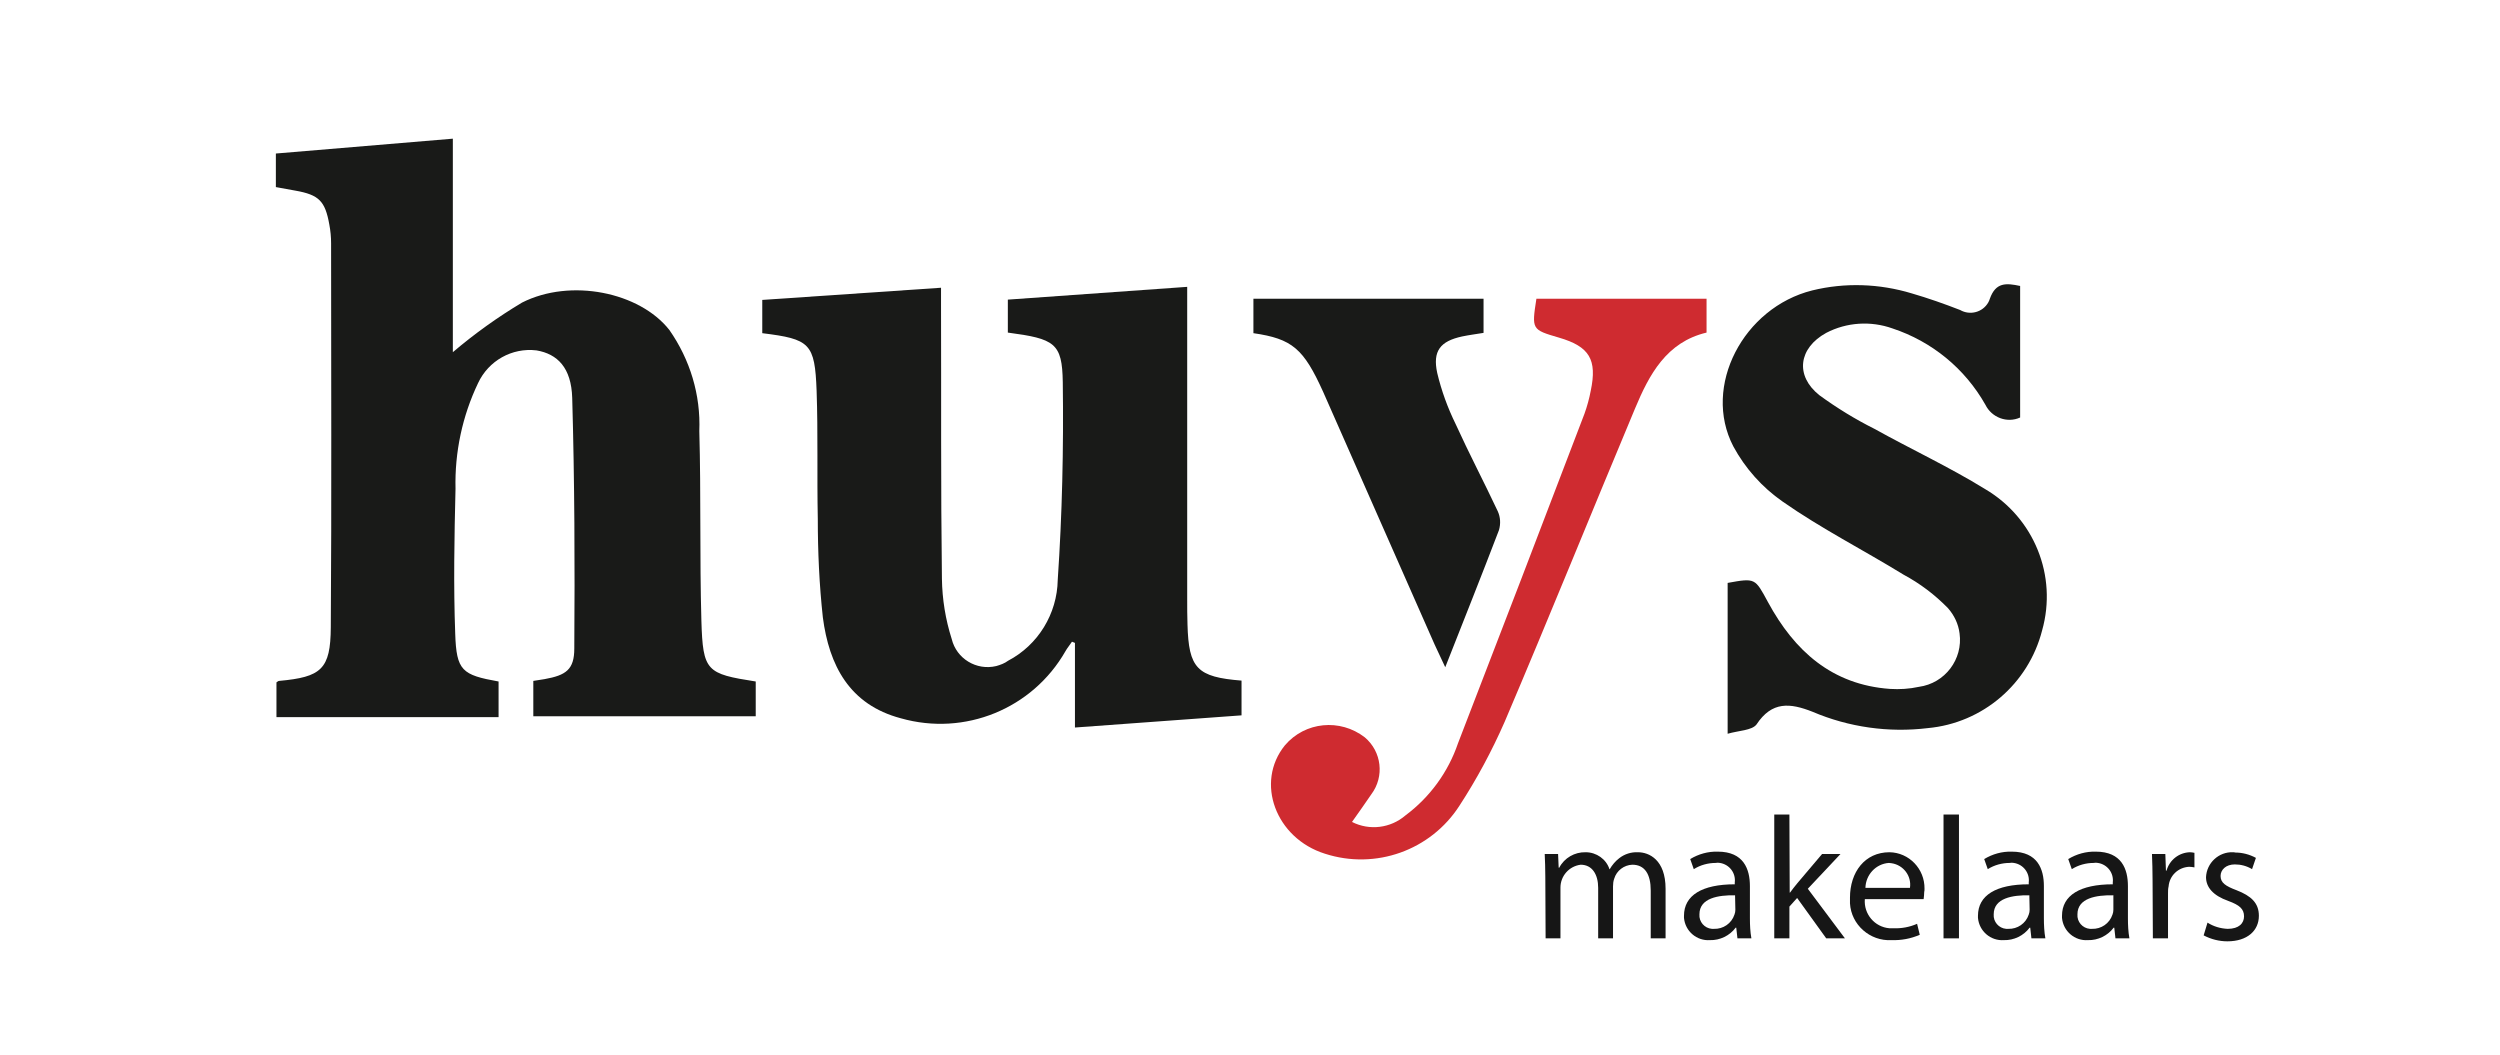
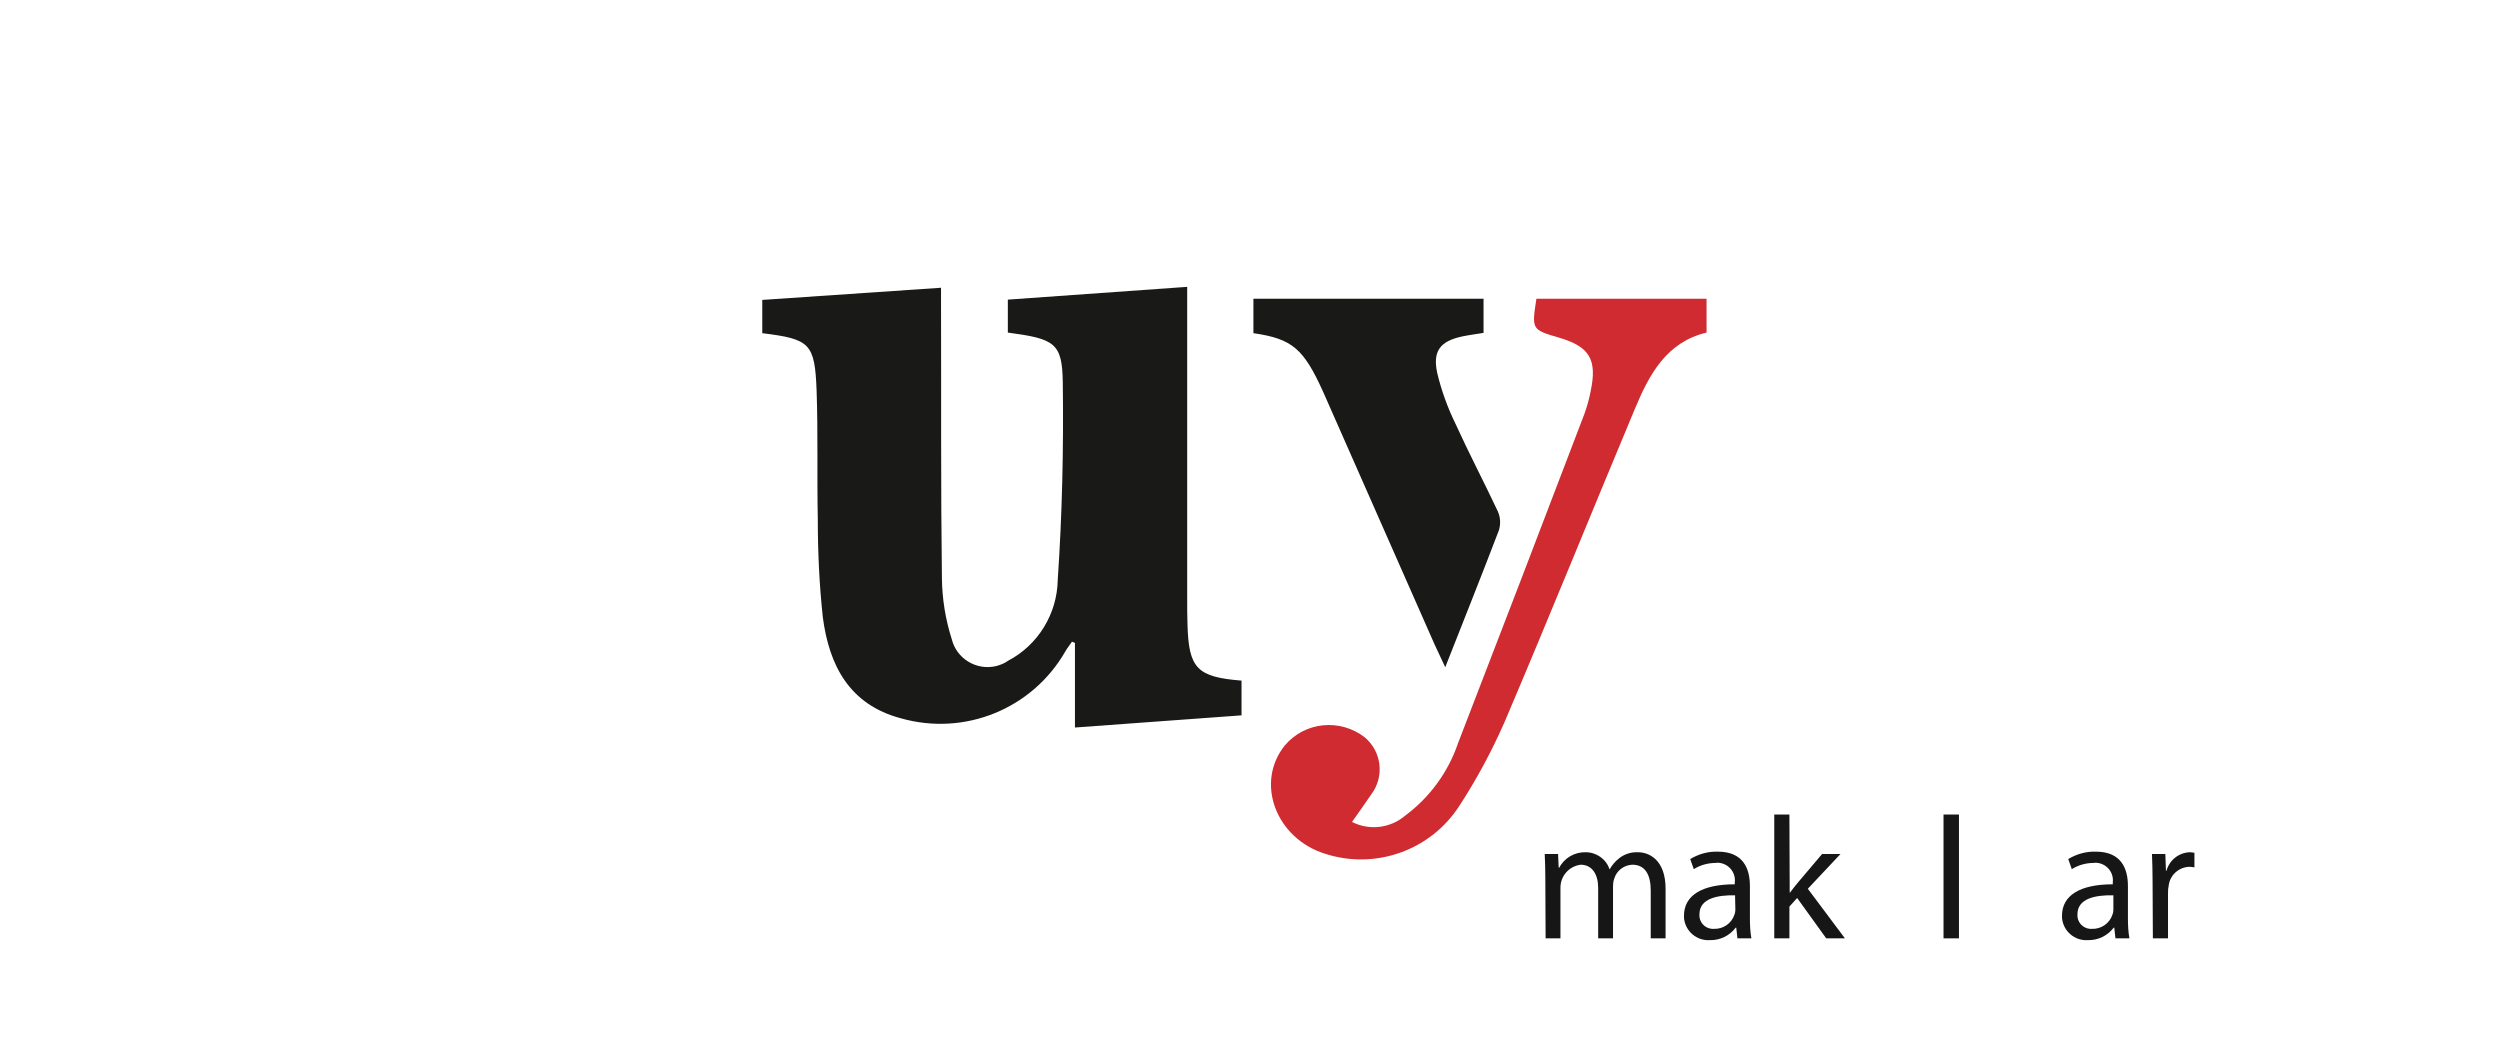
<svg xmlns="http://www.w3.org/2000/svg" version="1.1" id="Laag_1" x="0px" y="0px" viewBox="0 0 841.9 355.3" style="enable-background:new 0 0 841.9 355.3;" xml:space="preserve">
  <style type="text/css">
	.st0{fill:#191A18;}
	.st1{fill:#CF2B30;}
	.st2{fill:#161616;}
</style>
  <g>
-     <path class="st0" d="M167.9,229.5v12H93.1v-11.7c0.3-0.2,0.6-0.5,0.9-0.5c14.2-1.3,17.3-3.9,17.4-18c0.3-43.1,0.1-86.2,0.1-129.4   c0-2.1-0.2-4.2-0.6-6.3c-1.4-7.9-3.5-10-11.4-11.4c-2-0.4-4.1-0.7-6.6-1.2V51.7l59.6-5v71.9c7.3-6.2,15.1-11.8,23.3-16.7   c16.4-8.3,39.6-3.5,49.6,9.2c7,10,10.6,21.9,10.1,34.1c0.6,21.3,0.1,42.5,0.7,63.8c0.5,17.1,1.7,17.9,18.3,20.5v11.7h-74.9v-11.9   c1.2-0.2,2.5-0.4,3.8-0.6c7.2-1.3,10-3.2,10-10.3c0.2-28.1,0.1-56.3-0.7-84.4c-0.3-10.2-5-14.8-12-16c-8.3-1-16.2,3.5-19.7,11   c-5.3,11.1-7.9,23.3-7.6,35.6c-0.4,16.3-0.7,32.6-0.1,48.8C153.7,225.9,155.6,227.3,167.9,229.5" />
    <path class="st0" d="M339.4,112v-11.1l60.4-4.3v5.6c0,33.2,0,66.3,0,99.5c0,2.9,0,5.7,0.1,8.6c0.4,14.8,3.2,17.7,18.2,18.9v11.7   L362,245v-28.5l-1-0.4c-0.7,1.1-1.6,2.1-2.2,3.2c-11.1,19.4-33.9,28.7-55.4,22.6c-17.4-4.6-24.2-17.9-26.3-34   c-1.2-11-1.7-22.1-1.7-33.2c-0.3-14.4,0.1-28.8-0.4-43.1c-0.6-16-2.2-17.4-18.3-19.4v-11.2l60.2-4.1c0,1.7,0,3.5,0,5.4   c0.1,30.9-0.1,61.7,0.3,92.6c0.1,6.9,1.2,13.7,3.3,20.3c1.6,6.6,8.3,10.7,15,9.1c1.4-0.4,2.8-0.9,4-1.8   c10.1-5.3,16.5-15.8,16.7-27.2c1.5-22.1,2-44.4,1.7-66.6C357.7,115.5,355.2,114.1,339.4,112" />
-     <path class="st0" d="M581.8,247.1v-50.8c9.4-1.7,9.2-1.6,13.6,6.5c8.9,16.4,21.5,27.8,41.1,29.2c3.2,0.2,6.5,0,9.7-0.7   c8.8-1.2,14.9-9.3,13.7-18c-0.4-3.2-1.8-6.1-3.9-8.5c-4.4-4.5-9.4-8.3-15-11.3c-13.5-8.3-27.7-15.5-40.7-24.6   c-6.9-4.8-12.6-11.2-16.6-18.6c-10.5-20.2,3.4-46.7,26.6-52.5c11-2.7,22.6-2.3,33.5,1c5.5,1.6,10.9,3.5,16.3,5.6   c3.3,1.9,7.6,0.8,9.5-2.6c0.2-0.4,0.4-0.8,0.5-1.2c2-5.6,5.5-5.3,10.2-4.3v44.3c-4.4,2-9.6,0-11.7-4.3c-6.9-12.2-18-21.3-31.3-25.7   c-7.3-2.6-15.4-2.1-22.3,1.5c-9.3,5.1-10.6,14.4-2.3,21c5.9,4.3,12.1,8.1,18.5,11.3c12.4,6.9,25.3,12.9,37.3,20.3   c16.5,9.7,24.4,29.2,19.2,47.6c-4.6,18-20,31.2-38.5,32.9c-13.2,1.6-26.6-0.3-38.8-5.5c-7.6-3-13.7-3.6-18.9,4.3   C589.9,246,585.6,246,581.8,247.1" />
    <path class="st1" d="M455.3,276.8c5.9,3,13,2.1,18-2.2c8.2-6.1,14.4-14.6,17.7-24.3c14.3-37,28.5-74,42.6-111   c0.9-2.5,1.6-5.1,2.1-7.7c2.2-10.5-0.4-14.9-10.7-17.9c-9.2-2.7-9.2-2.7-7.6-13.1h57.3v11.4c-13.5,3.2-19.3,14.1-24.1,25.6   c-14.7,35.1-29,70.5-43.9,105.5c-4.3,9.8-9.4,19.3-15.2,28.2c-9.7,15.1-28.3,21.7-45.3,16.2c-16.6-5.2-23.6-24-13.5-36.5   c6.8-8,18.6-9.1,26.9-2.7c5.7,4.8,6.7,13.2,2.2,19.2C459.8,270.5,457.8,273.2,455.3,276.8" />
    <path class="st0" d="M422.1,112.2v-11.6h77.5v11.5c-2.4,0.4-4.8,0.7-7.2,1.2c-7.4,1.6-10,4.9-8.4,12.3c1.4,5.9,3.5,11.7,6.2,17.2   c4.5,9.9,9.6,19.6,14.2,29.4c0.9,2,1,4.2,0.4,6.3c-5.8,15.2-11.8,30.2-18.1,46.2c-1.4-3-2.5-5.3-3.6-7.7   c-12.5-28.3-25-56.7-37.5-85C439,117.4,435.2,114.1,422.1,112.2" />
    <path class="st2" d="M520.4,295.3c0-2.9-0.1-5.3-0.2-7.7h4.5l0.2,4.6h0.2c1.7-3.3,5.2-5.3,8.9-5.2c3.6,0,6.9,2.3,8,5.7h0.1   c0.8-1.4,1.9-2.7,3.2-3.7c1.8-1.4,4-2.1,6.3-2c3.7,0,9.3,2.5,9.3,12.3V316h-5v-16.1c0-5.5-2-8.7-6.2-8.7c-2.8,0.1-5.3,2-6.1,4.7   c-0.3,0.8-0.4,1.7-0.4,2.6V316h-5v-17c0-4.5-2-7.8-5.9-7.8c-3.9,0.5-6.8,3.8-6.8,7.7V316h-5L520.4,295.3z" />
    <path class="st2" d="M589.3,309.2c0,2.3,0.1,4.6,0.5,6.8h-4.7l-0.4-3.6h-0.2c-2,2.7-5.3,4.3-8.7,4.2c-4.4,0.3-8.3-3-8.7-7.5   c0-0.2,0-0.5,0-0.7c0-6.9,6.1-10.6,17.1-10.6v-0.6c0.4-3.2-1.8-6.1-5-6.6c-0.5-0.1-1-0.1-1.4,0c-2.6,0-5.2,0.7-7.4,2.1l-1.2-3.4   c2.8-1.7,6-2.6,9.3-2.5c8.7,0,10.8,5.9,10.8,11.6V309.2z M584.3,301.5c-5.6-0.1-12,0.9-12,6.4c-0.2,2.5,1.7,4.7,4.2,4.9   c0.2,0,0.5,0,0.7,0c3.1,0.1,5.9-1.8,6.9-4.8c0.2-0.5,0.3-1.1,0.3-1.6L584.3,301.5z" />
    <path class="st2" d="M602.7,300.6h0.1c0.7-1,1.7-2.2,2.5-3.2l8.3-9.8h6.2l-11,11.7l12.5,16.7h-6.3l-9.8-13.6l-2.6,2.9V316h-5.1   v-41.7h5.1L602.7,300.6z" />
-     <path class="st2" d="M628,302.8c-0.4,5,3.3,9.4,8.3,9.8c0.5,0,1,0,1.4,0c2.7,0.1,5.4-0.4,7.9-1.5l0.9,3.7c-3,1.3-6.2,1.9-9.5,1.8   c-7.3,0.4-13.6-5.2-14-12.4c0-0.6,0-1.3,0-1.9c0-8.6,5-15.3,13.3-15.3c6.6,0.1,11.9,5.6,11.8,12.3c0,0.4,0,0.8-0.1,1.1   c0,0.8-0.1,1.6-0.2,2.4H628z M643.2,299c0.6-4-2.2-7.7-6.2-8.3c-0.3,0-0.6-0.1-0.9-0.1c-4.4,0.3-7.8,4-7.9,8.4L643.2,299L643.2,299   z" />
    <rect x="654.5" y="274.3" class="st2" width="5.2" height="41.7" />
-     <path class="st2" d="M688.3,309.2c0,2.3,0.1,4.6,0.5,6.8h-4.7l-0.4-3.6h-0.2c-2,2.7-5.3,4.3-8.7,4.2c-4.4,0.3-8.3-3-8.7-7.5   c0-0.2,0-0.5,0-0.7c0-6.9,6.1-10.6,17.1-10.6v-0.6c0.4-3.2-1.8-6.1-5-6.6c-0.5-0.1-1-0.1-1.4,0c-2.6,0-5.2,0.7-7.4,2.1l-1.2-3.4   c2.8-1.7,6-2.6,9.3-2.5c8.7,0,10.8,5.9,10.8,11.6V309.2z M683.4,301.5c-5.6-0.1-12,0.9-12,6.4c-0.2,2.5,1.7,4.7,4.2,4.9   c0.2,0,0.5,0,0.7,0c3.1,0.1,5.9-1.8,6.9-4.8c0.2-0.5,0.3-1.1,0.3-1.6L683.4,301.5z" />
    <path class="st2" d="M716.6,309.2c0,2.3,0.1,4.6,0.5,6.8h-4.7l-0.4-3.6h-0.2c-2,2.7-5.3,4.3-8.7,4.2c-4.4,0.3-8.3-3-8.7-7.5   c0-0.2,0-0.5,0-0.7c0-6.9,6.1-10.6,17.1-10.6v-0.6c0.4-3.2-1.8-6.1-5-6.6c-0.5-0.1-1-0.1-1.4,0c-2.6,0-5.2,0.7-7.4,2.1l-1.2-3.4   c2.8-1.7,6-2.6,9.3-2.5c8.7,0,10.8,5.9,10.8,11.6V309.2z M711.6,301.5c-5.6-0.1-12,0.9-12,6.4c-0.2,2.5,1.7,4.7,4.2,4.9   c0.2,0,0.5,0,0.7,0c3.1,0.1,5.9-1.8,6.9-4.8c0.2-0.5,0.3-1.1,0.3-1.6V301.5z" />
    <path class="st2" d="M724.9,296.5c0-3.3-0.1-6.2-0.2-8.9h4.5l0.2,5.6h0.2c1-3.6,4.2-6.1,7.9-6.2c0.5,0,1,0.1,1.5,0.2v4.9   c-0.6-0.1-1.2-0.2-1.8-0.2c-3.7,0.2-6.6,3-6.9,6.6c-0.2,0.8-0.2,1.6-0.2,2.4V316h-5.1L724.9,296.5z" />
-     <path class="st2" d="M743.4,310.7c2,1.3,4.4,2,6.8,2.1c3.8,0,5.5-1.9,5.5-4.2c0-2.5-1.5-3.8-5.3-5.2c-5.1-1.8-7.5-4.6-7.5-8   c0.2-4.8,4.3-8.6,9.1-8.4c0.2,0,0.5,0,0.7,0.1c2.4,0,4.8,0.6,7,1.8l-1.3,3.8c-1.8-1.1-3.8-1.6-5.8-1.6c-3,0-4.8,1.8-4.8,3.9   c0,2.3,1.7,3.4,5.4,4.8c4.9,1.9,7.5,4.3,7.5,8.6c0,5-3.9,8.6-10.6,8.6c-2.8,0-5.5-0.7-8-2L743.4,310.7z" />
  </g>
</svg>